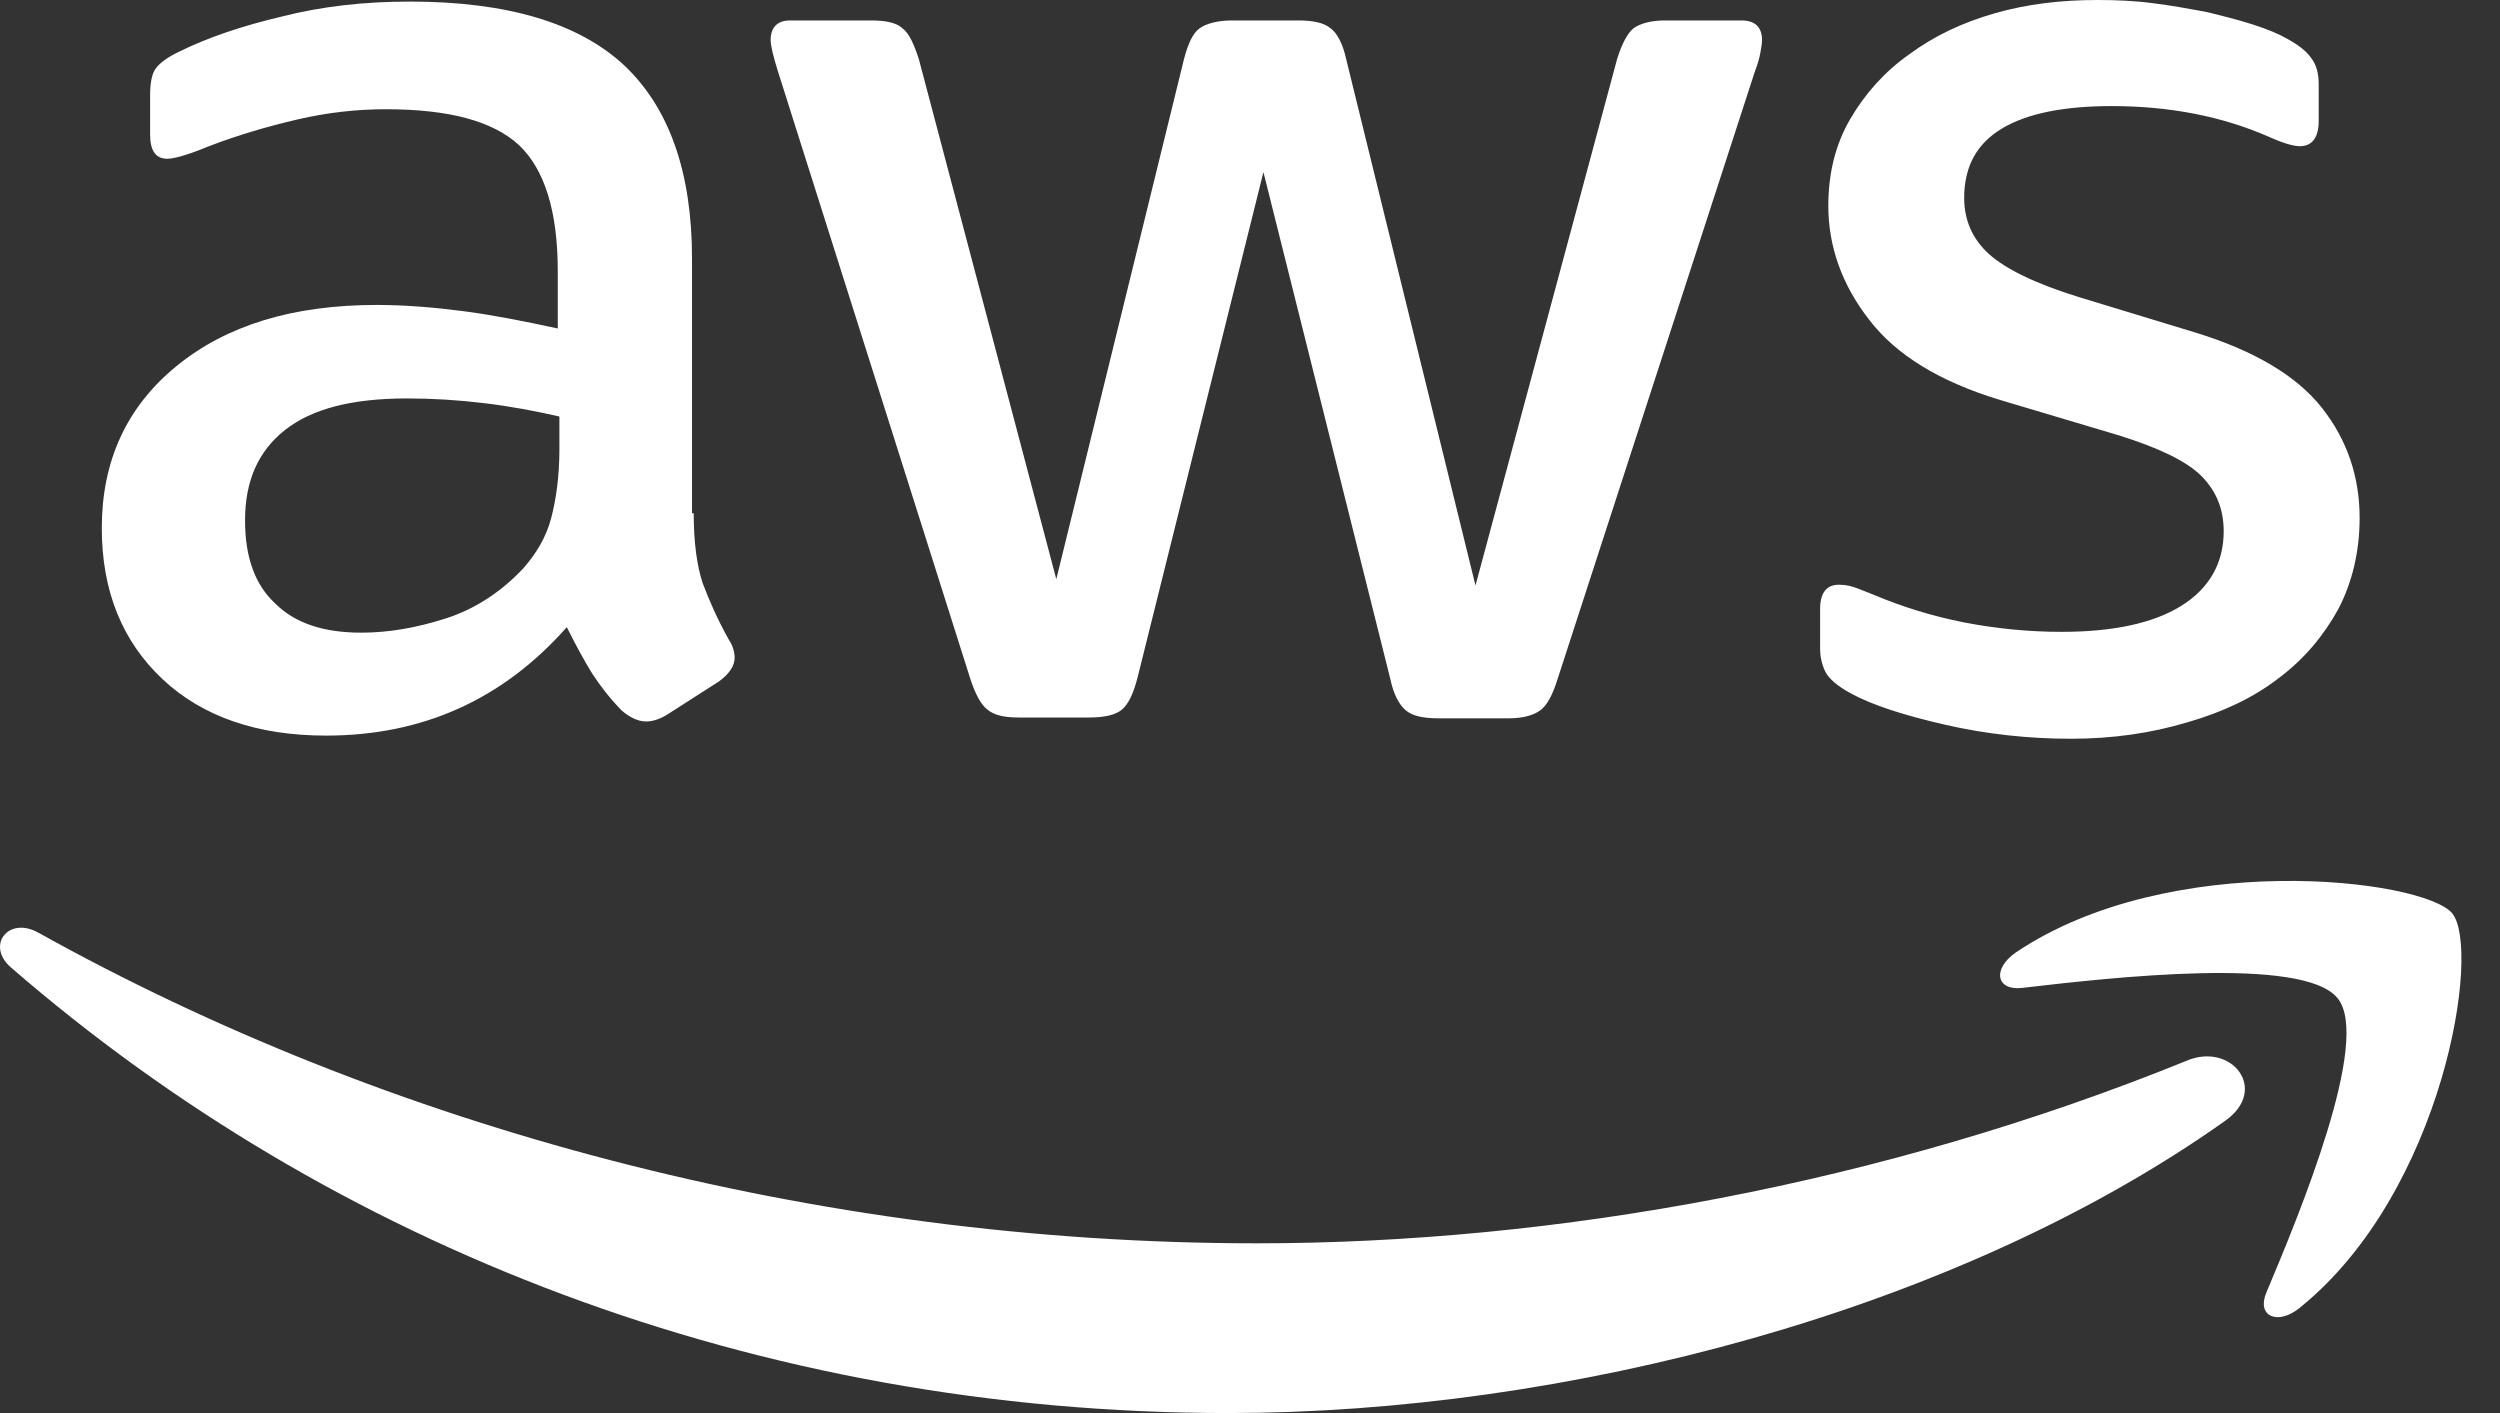
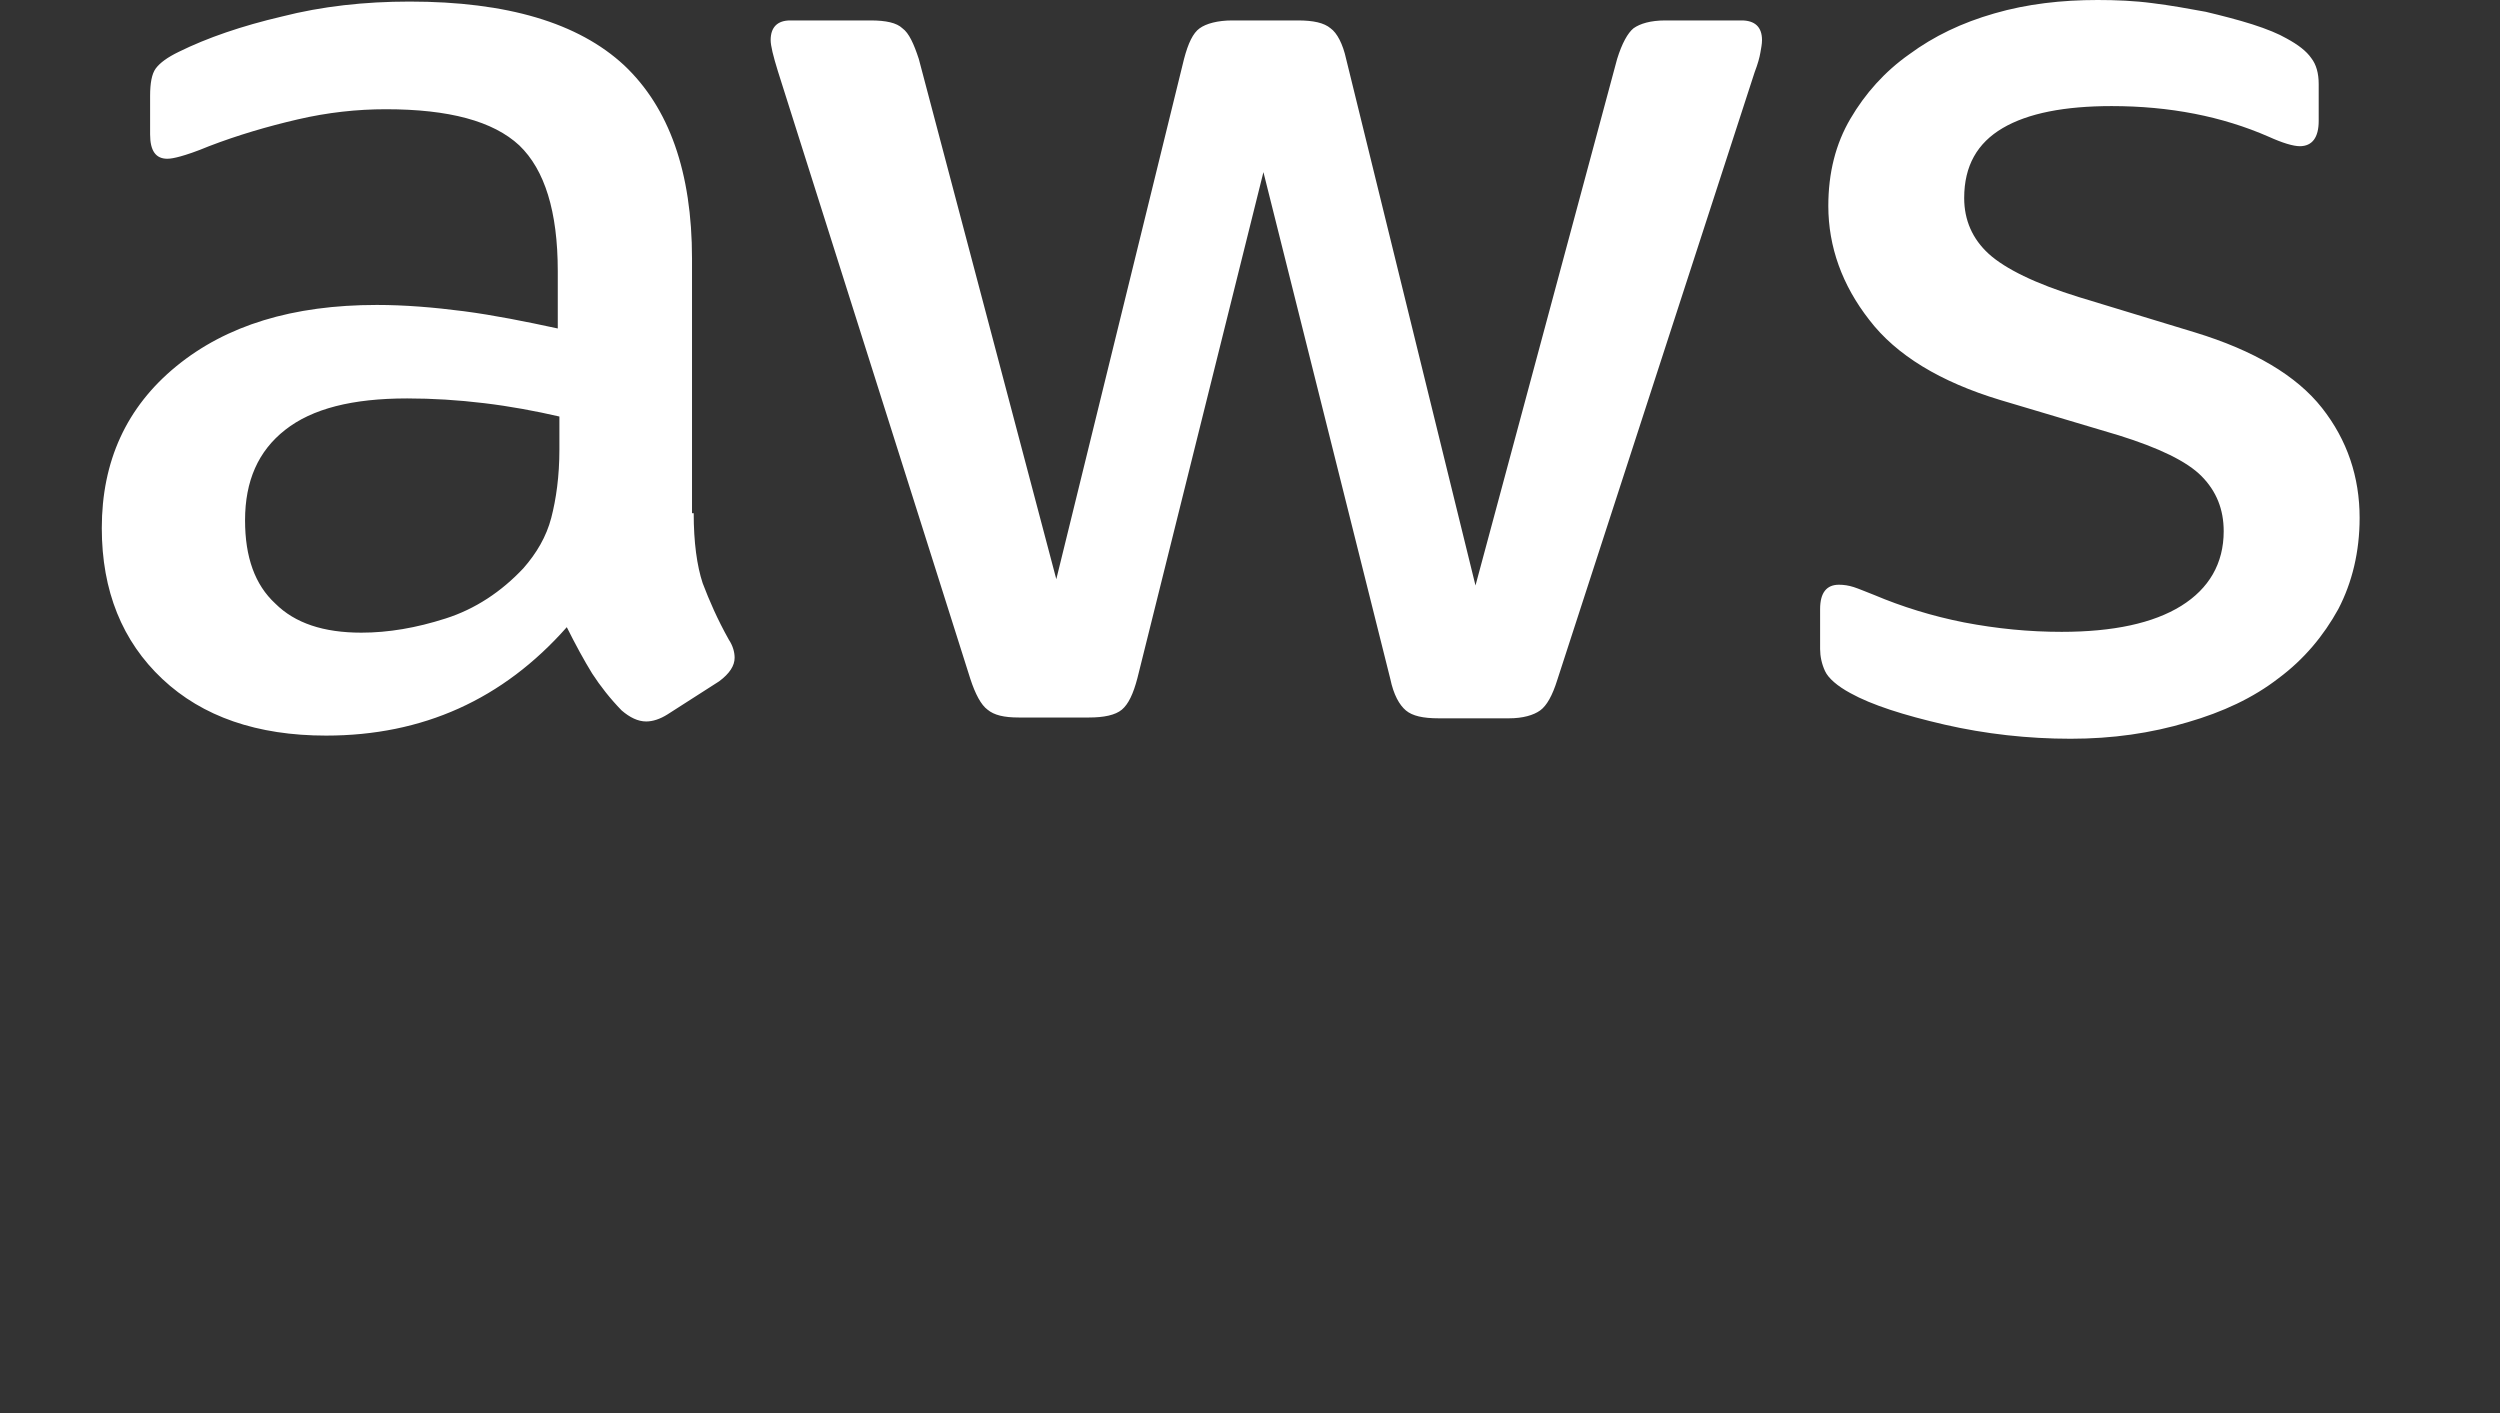
<svg xmlns="http://www.w3.org/2000/svg" width="46" height="26" viewBox="0 0 46 26" fill="none">
  <rect x="0" y="0" width="46" height="26" fill="#333333" stroke="none" />
  <path d="M12.764 9.443C12.764 9.978 12.824 10.412 12.929 10.73C13.05 11.048 13.2 11.395 13.411 11.771C13.487 11.886 13.517 12.002 13.517 12.103C13.517 12.248 13.426 12.393 13.231 12.537L12.282 13.145C12.146 13.231 12.011 13.275 11.89 13.275C11.739 13.275 11.589 13.202 11.438 13.072C11.227 12.855 11.046 12.624 10.896 12.393C10.745 12.147 10.595 11.872 10.429 11.54C9.254 12.87 7.778 13.535 6 13.535C4.735 13.535 3.726 13.188 2.988 12.494C2.25 11.8 1.873 10.874 1.873 9.717C1.873 8.488 2.325 7.491 3.244 6.739C4.163 5.987 5.383 5.611 6.934 5.611C7.446 5.611 7.974 5.654 8.531 5.726C9.088 5.799 9.661 5.914 10.263 6.044V4.989C10.263 3.89 10.022 3.123 9.555 2.675C9.073 2.227 8.26 2.01 7.1 2.01C6.573 2.01 6.03 2.068 5.473 2.198C4.916 2.328 4.374 2.487 3.846 2.69C3.605 2.791 3.425 2.849 3.319 2.878C3.214 2.907 3.138 2.921 3.078 2.921C2.867 2.921 2.762 2.776 2.762 2.473V1.764C2.762 1.533 2.792 1.359 2.867 1.258C2.943 1.157 3.078 1.056 3.289 0.954C3.816 0.694 4.449 0.477 5.187 0.304C5.925 0.116 6.708 0.029 7.537 0.029C9.329 0.029 10.64 0.419 11.483 1.2C12.312 1.981 12.733 3.167 12.733 4.758V9.443H12.764ZM6.648 11.641C7.145 11.641 7.657 11.554 8.2 11.38C8.742 11.207 9.224 10.889 9.631 10.455C9.872 10.18 10.052 9.877 10.143 9.529C10.233 9.182 10.293 8.763 10.293 8.271V7.664C9.856 7.563 9.389 7.476 8.907 7.418C8.425 7.36 7.959 7.331 7.492 7.331C6.482 7.331 5.744 7.519 5.247 7.91C4.75 8.3 4.509 8.85 4.509 9.573C4.509 10.252 4.69 10.759 5.066 11.106C5.428 11.467 5.955 11.641 6.648 11.641ZM18.744 13.202C18.473 13.202 18.292 13.159 18.171 13.058C18.051 12.971 17.945 12.769 17.855 12.494L14.315 1.316C14.225 1.027 14.18 0.839 14.18 0.737C14.18 0.506 14.3 0.376 14.541 0.376H16.017C16.303 0.376 16.499 0.419 16.605 0.521C16.725 0.607 16.816 0.81 16.906 1.085L19.436 10.657L21.786 1.085C21.862 0.795 21.952 0.607 22.073 0.521C22.193 0.434 22.404 0.376 22.675 0.376H23.88C24.166 0.376 24.362 0.419 24.483 0.521C24.603 0.607 24.709 0.81 24.769 1.085L27.149 10.773L29.755 1.085C29.845 0.795 29.951 0.607 30.056 0.521C30.177 0.434 30.372 0.376 30.643 0.376H32.044C32.285 0.376 32.421 0.492 32.421 0.737C32.421 0.81 32.406 0.882 32.391 0.969C32.376 1.056 32.346 1.171 32.285 1.33L28.655 12.508C28.565 12.798 28.459 12.986 28.339 13.072C28.218 13.159 28.023 13.217 27.766 13.217H26.471C26.185 13.217 25.989 13.174 25.868 13.072C25.748 12.971 25.642 12.783 25.582 12.494L23.247 3.167L20.928 12.479C20.852 12.769 20.762 12.957 20.642 13.058C20.521 13.159 20.31 13.202 20.039 13.202H18.744ZM38.1 13.593C37.316 13.593 36.533 13.506 35.78 13.333C35.027 13.159 34.439 12.971 34.048 12.754C33.807 12.624 33.641 12.479 33.581 12.349C33.52 12.219 33.49 12.075 33.49 11.944V11.207C33.49 10.903 33.611 10.759 33.837 10.759C33.927 10.759 34.017 10.773 34.108 10.802C34.198 10.831 34.334 10.889 34.484 10.947C34.997 11.164 35.554 11.337 36.141 11.453C36.744 11.568 37.331 11.626 37.934 11.626C38.883 11.626 39.621 11.467 40.133 11.149C40.645 10.831 40.916 10.368 40.916 9.775C40.916 9.37 40.781 9.038 40.51 8.763C40.239 8.488 39.726 8.242 38.988 8.011L36.804 7.36C35.705 7.028 34.891 6.536 34.394 5.885C33.897 5.249 33.641 4.541 33.641 3.789C33.641 3.181 33.776 2.646 34.048 2.184C34.319 1.721 34.68 1.316 35.132 0.998C35.584 0.665 36.096 0.419 36.699 0.246C37.301 0.072 37.934 0 38.597 0C38.928 0 39.275 0.014 39.606 0.058C39.952 0.101 40.269 0.159 40.585 0.217C40.886 0.289 41.172 0.362 41.444 0.448C41.715 0.535 41.926 0.622 42.076 0.709C42.287 0.824 42.438 0.94 42.528 1.07C42.618 1.186 42.664 1.345 42.664 1.547V2.227C42.664 2.531 42.543 2.69 42.317 2.69C42.197 2.69 42.001 2.632 41.745 2.516C40.886 2.14 39.922 1.952 38.853 1.952C37.994 1.952 37.316 2.082 36.849 2.357C36.382 2.632 36.141 3.051 36.141 3.644C36.141 4.049 36.292 4.396 36.593 4.671C36.895 4.945 37.452 5.22 38.25 5.466L40.389 6.117C41.474 6.449 42.257 6.912 42.724 7.505C43.191 8.098 43.417 8.778 43.417 9.529C43.417 10.151 43.281 10.715 43.025 11.207C42.754 11.699 42.393 12.132 41.926 12.479C41.459 12.841 40.901 13.101 40.254 13.289C39.576 13.492 38.868 13.593 38.1 13.593Z" fill="white" />
-   <path fill-rule="evenodd" clip-rule="evenodd" d="M40.946 20.621C35.99 24.135 28.79 26 22.599 26C13.923 26 6.105 22.92 0.201 17.801C-0.266 17.396 0.155 16.847 0.713 17.165C7.1 20.722 14.977 22.877 23.127 22.877C28.625 22.877 34.665 21.778 40.223 19.522C41.052 19.16 41.76 20.042 40.946 20.621Z" fill="white" />
-   <path fill-rule="evenodd" clip-rule="evenodd" d="M43.01 18.365C42.377 17.584 38.822 17.989 37.211 18.177C36.728 18.235 36.653 17.83 37.09 17.526C39.922 15.617 44.576 16.167 45.119 16.803C45.661 17.454 44.968 21.922 42.317 24.062C41.91 24.395 41.519 24.221 41.699 23.788C42.302 22.356 43.642 19.131 43.01 18.365Z" fill="white" />
</svg>